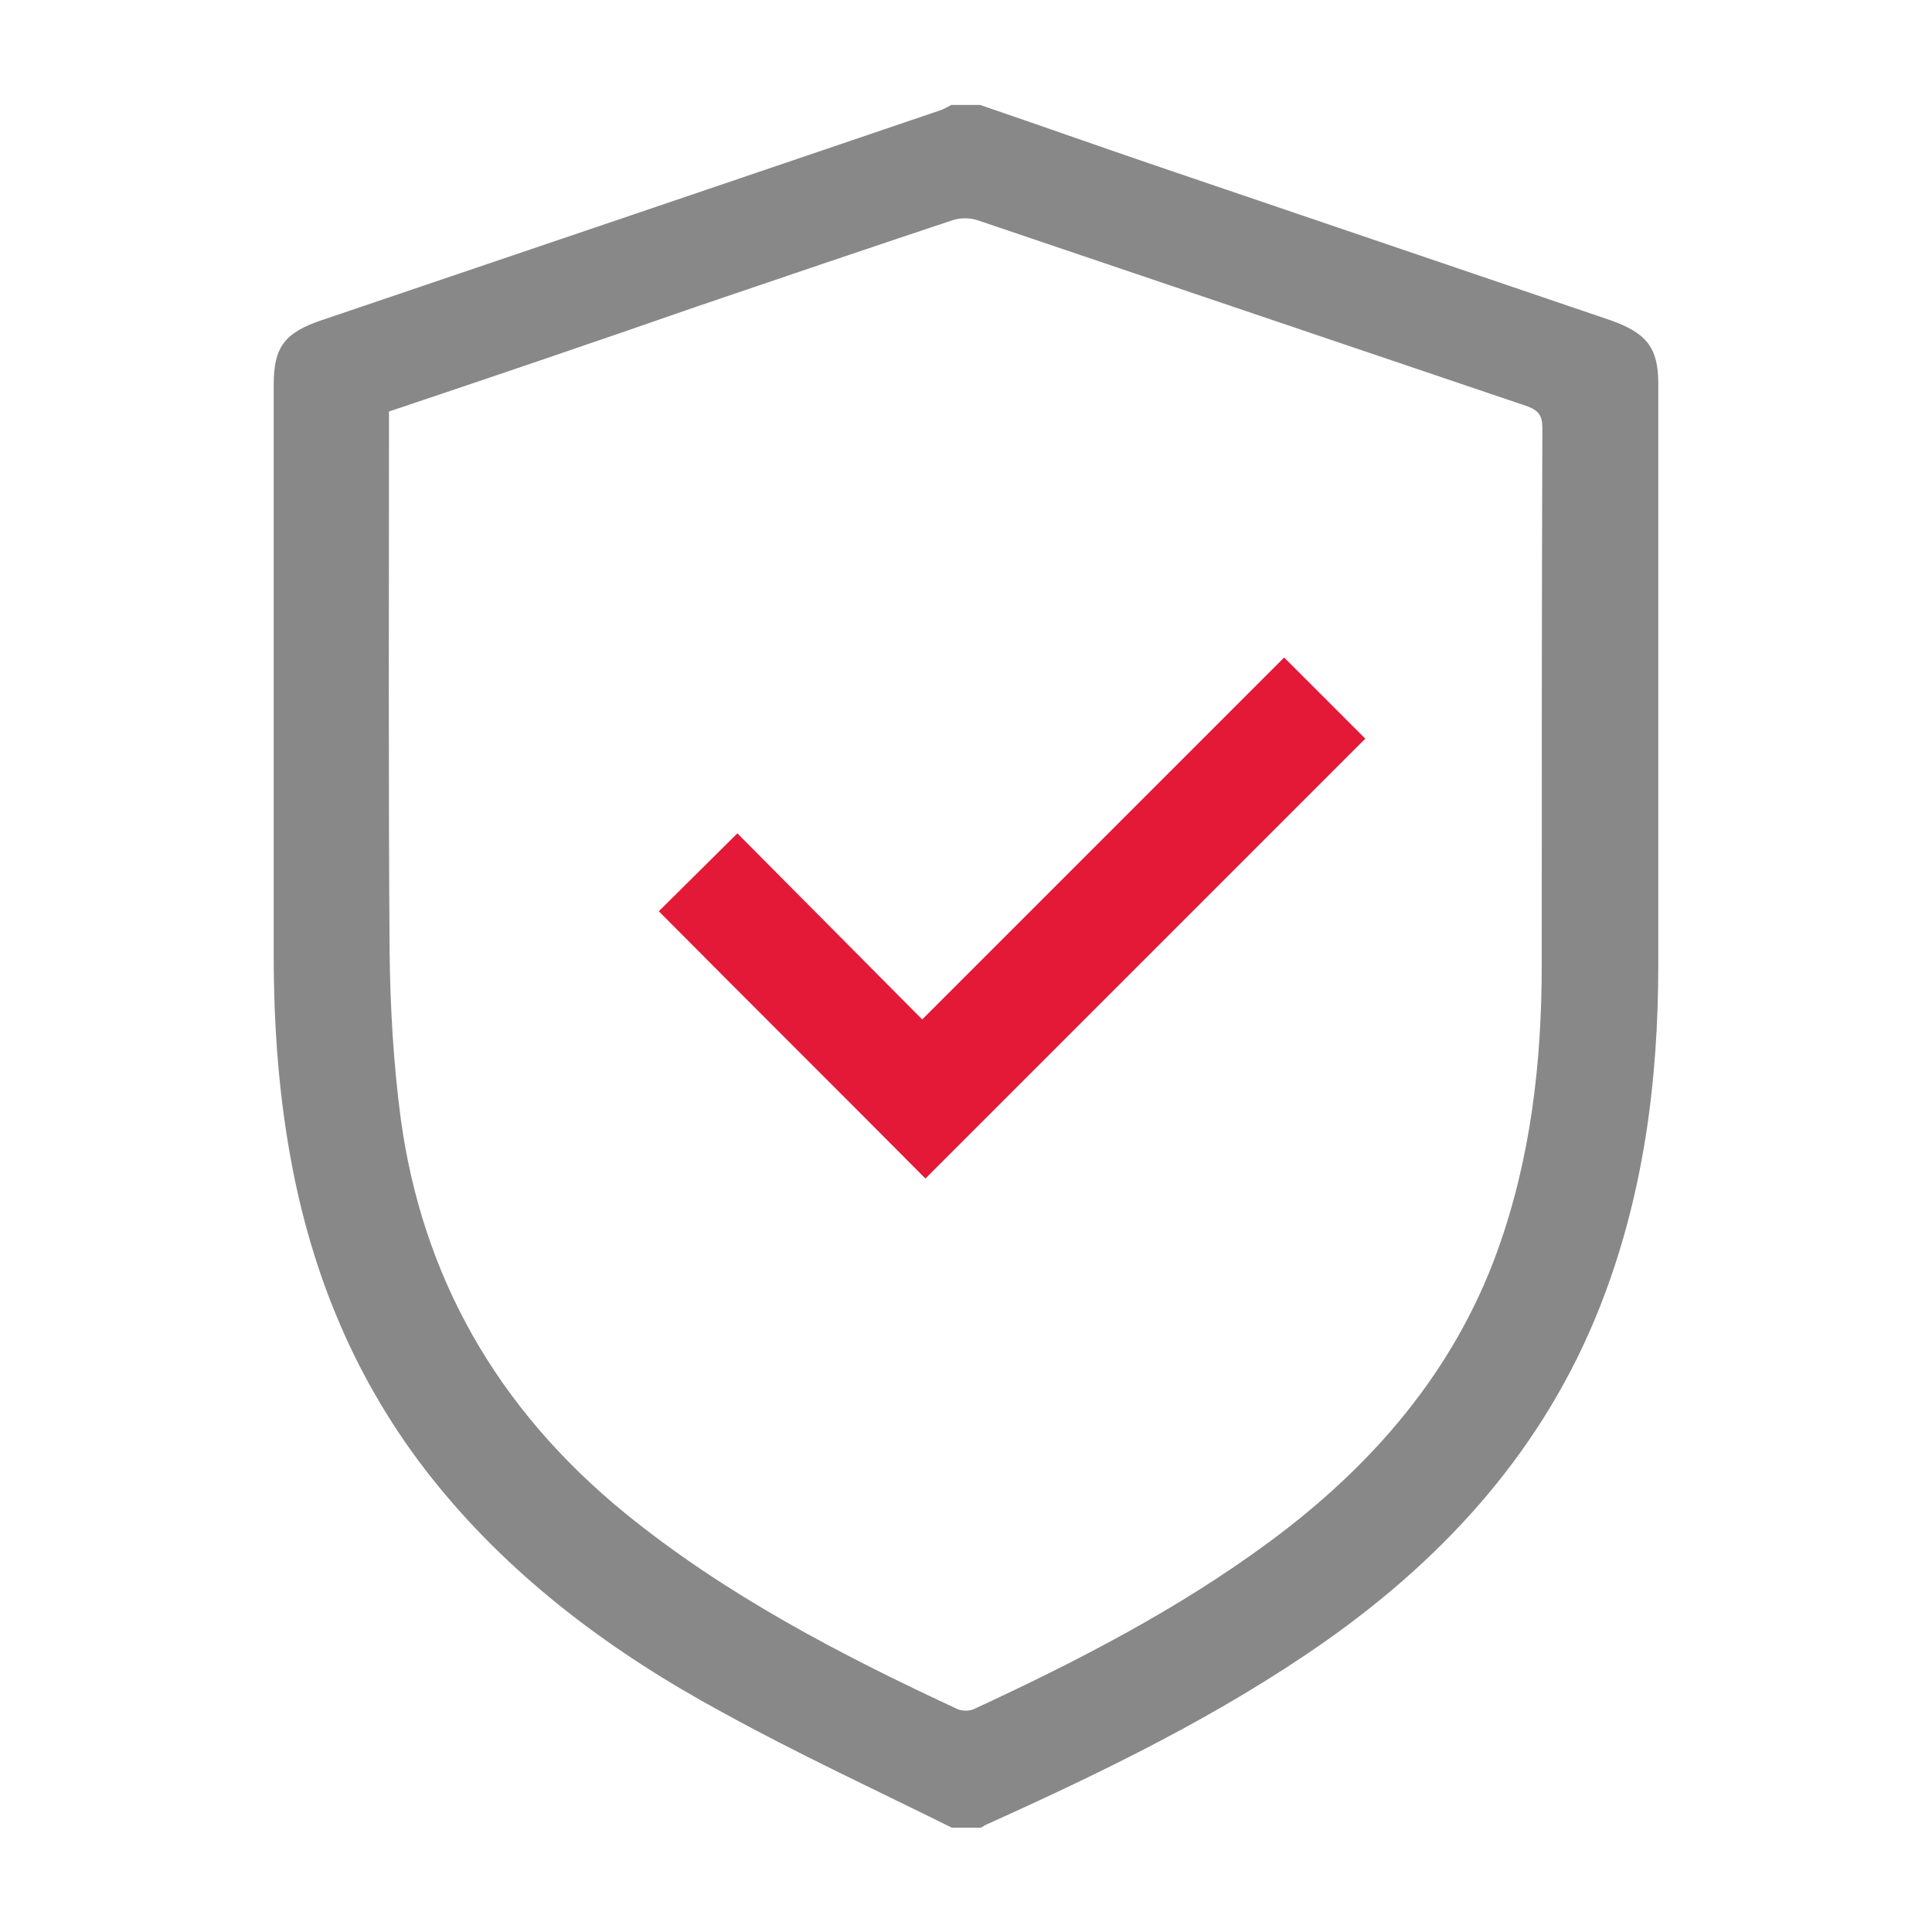
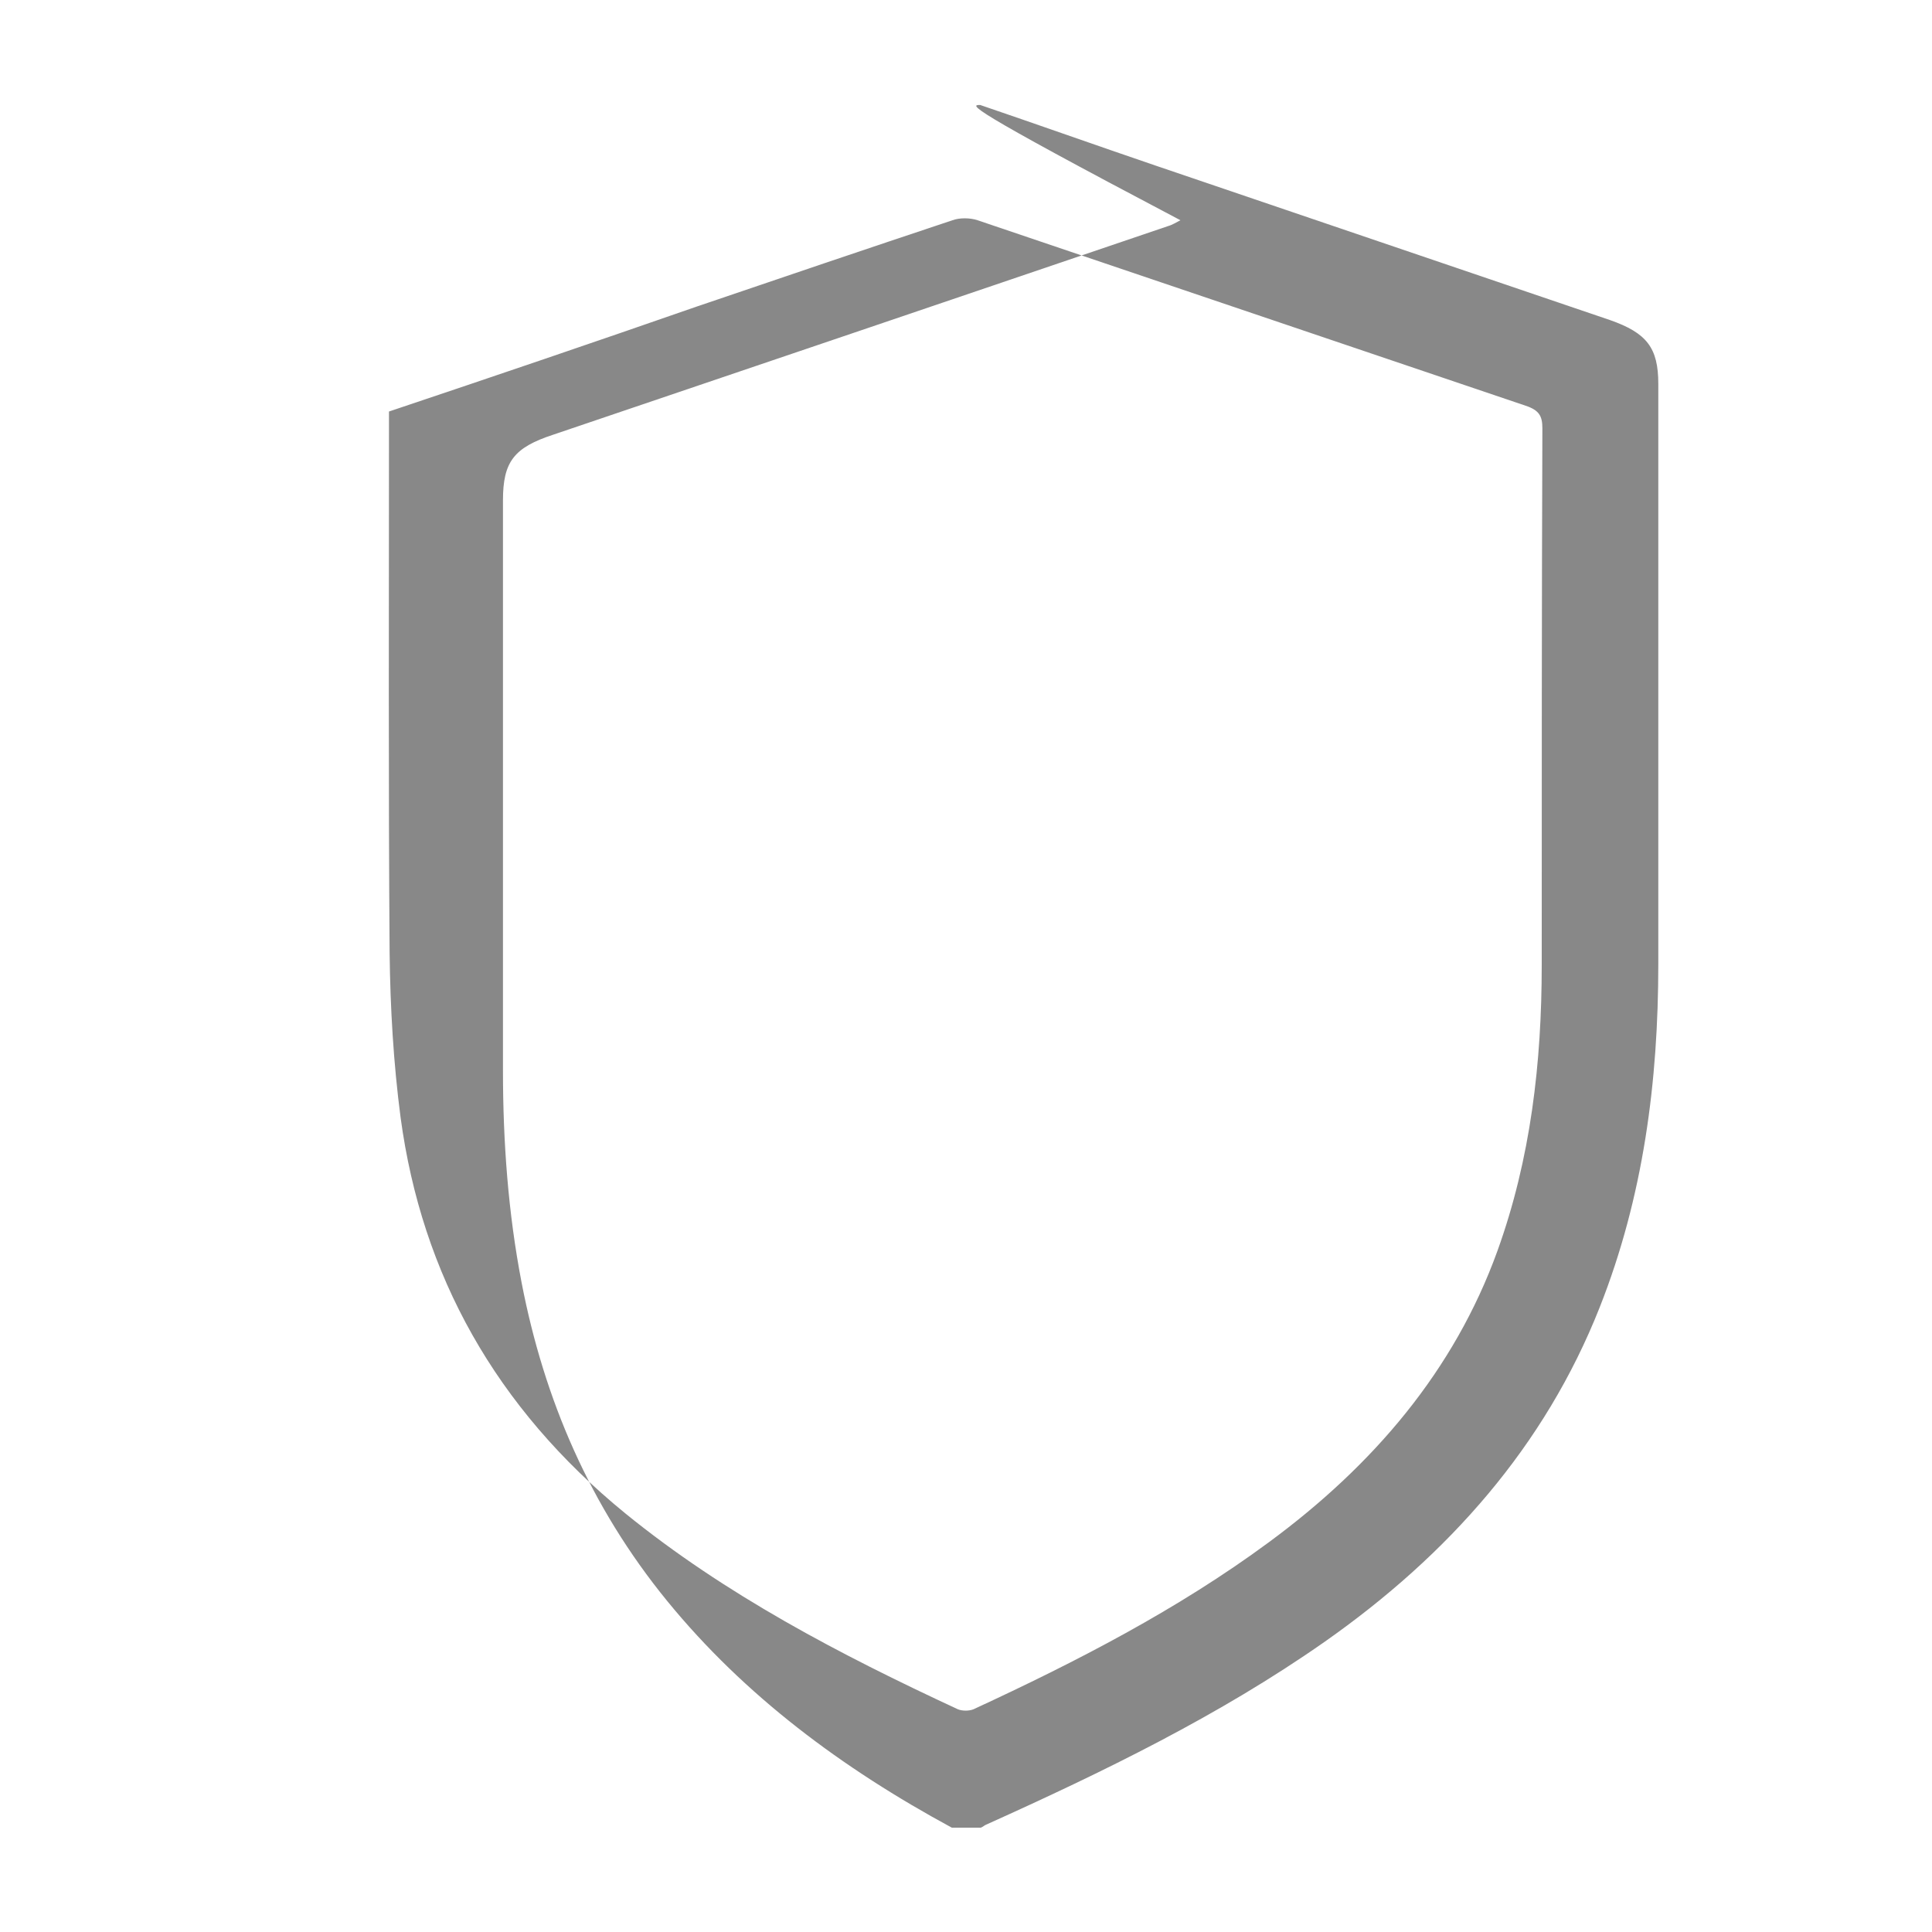
<svg xmlns="http://www.w3.org/2000/svg" id="Слой_1" x="0px" y="0px" viewBox="0 0 30 30" style="enable-background:new 0 0 30 30;" xml:space="preserve">
  <style type="text/css"> .st0{fill:#888888;} .st1{fill:#E31937;} </style>
  <g>
-     <path class="st0" d="M15.22,1.63c0.91,0.31,1.81,0.63,2.72,0.94c2.35,0.8,4.71,1.6,7.06,2.4c0.57,0.2,0.75,0.43,0.75,0.99 c0,3,0,6,0,9.01c0,1.82-0.23,3.61-0.91,5.33c-0.85,2.15-2.34,3.84-4.28,5.2c-1.63,1.14-3.42,2.01-5.24,2.83 c-0.03,0.01-0.06,0.04-0.09,0.05c-0.15,0-0.3,0-0.45,0c-1.19-0.59-2.4-1.15-3.56-1.79c-1.7-0.92-3.22-2.05-4.42-3.52 c-1.2-1.47-1.91-3.13-2.26-4.94c-0.21-1.09-0.29-2.19-0.29-3.3c0-2.95,0-5.9,0-8.85c0-0.6,0.17-0.82,0.78-1.02 c3.19-1.08,6.37-2.16,9.55-3.24c0.07-0.02,0.13-0.06,0.19-0.09C14.93,1.63,15.07,1.63,15.22,1.63z M6.04,6.39c0,0.13,0,0.24,0,0.34 c0,2.69-0.01,5.38,0.01,8.07c0.01,0.85,0.06,1.71,0.17,2.55c0.33,2.45,1.48,4.51,3.49,6.15c1.55,1.26,3.33,2.19,5.16,3.04 c0.07,0.03,0.18,0.03,0.25,0c1.6-0.74,3.17-1.55,4.58-2.59c1.63-1.2,2.88-2.67,3.55-4.52c0.52-1.44,0.69-2.93,0.69-4.45 c0-2.78,0-5.55,0.01-8.33c0-0.19-0.05-0.28-0.26-0.35c-2.84-0.96-5.67-1.92-8.51-2.88c-0.12-0.04-0.28-0.04-0.39,0 c-1.32,0.44-2.65,0.89-3.97,1.34C9.24,5.31,7.65,5.85,6.04,6.39z" />
-     <path class="st1" d="M10.23,14.15c0.4-0.4,0.81-0.8,1.22-1.21c0.94,0.95,1.91,1.92,2.87,2.89c1.9-1.9,3.77-3.77,5.62-5.62 c0.46,0.46,0.87,0.87,1.26,1.26c-2.26,2.26-4.55,4.55-6.83,6.83C13,16.92,11.6,15.53,10.23,14.15z" />
+     <path class="st0" d="M15.22,1.63c0.91,0.31,1.81,0.63,2.72,0.94c2.35,0.8,4.71,1.6,7.06,2.4c0.57,0.2,0.75,0.43,0.75,0.99 c0,3,0,6,0,9.01c0,1.82-0.23,3.61-0.91,5.33c-0.85,2.15-2.34,3.84-4.28,5.2c-1.63,1.14-3.42,2.01-5.24,2.83 c-0.03,0.01-0.06,0.04-0.09,0.05c-0.15,0-0.3,0-0.45,0c-1.7-0.92-3.22-2.05-4.42-3.52 c-1.2-1.47-1.91-3.13-2.26-4.94c-0.21-1.09-0.29-2.19-0.29-3.3c0-2.95,0-5.9,0-8.85c0-0.6,0.17-0.82,0.78-1.02 c3.19-1.08,6.37-2.16,9.55-3.24c0.07-0.02,0.13-0.06,0.19-0.09C14.93,1.63,15.07,1.63,15.22,1.63z M6.04,6.39c0,0.13,0,0.24,0,0.34 c0,2.69-0.01,5.38,0.01,8.07c0.01,0.85,0.06,1.71,0.17,2.55c0.33,2.45,1.48,4.51,3.49,6.15c1.55,1.26,3.33,2.19,5.16,3.04 c0.07,0.03,0.18,0.03,0.25,0c1.6-0.74,3.17-1.55,4.58-2.59c1.63-1.2,2.88-2.67,3.55-4.52c0.52-1.44,0.69-2.93,0.69-4.45 c0-2.78,0-5.55,0.01-8.33c0-0.19-0.05-0.28-0.26-0.35c-2.84-0.96-5.67-1.92-8.51-2.88c-0.12-0.04-0.28-0.04-0.39,0 c-1.32,0.44-2.65,0.89-3.97,1.34C9.24,5.31,7.65,5.85,6.04,6.39z" />
  </g>
</svg>